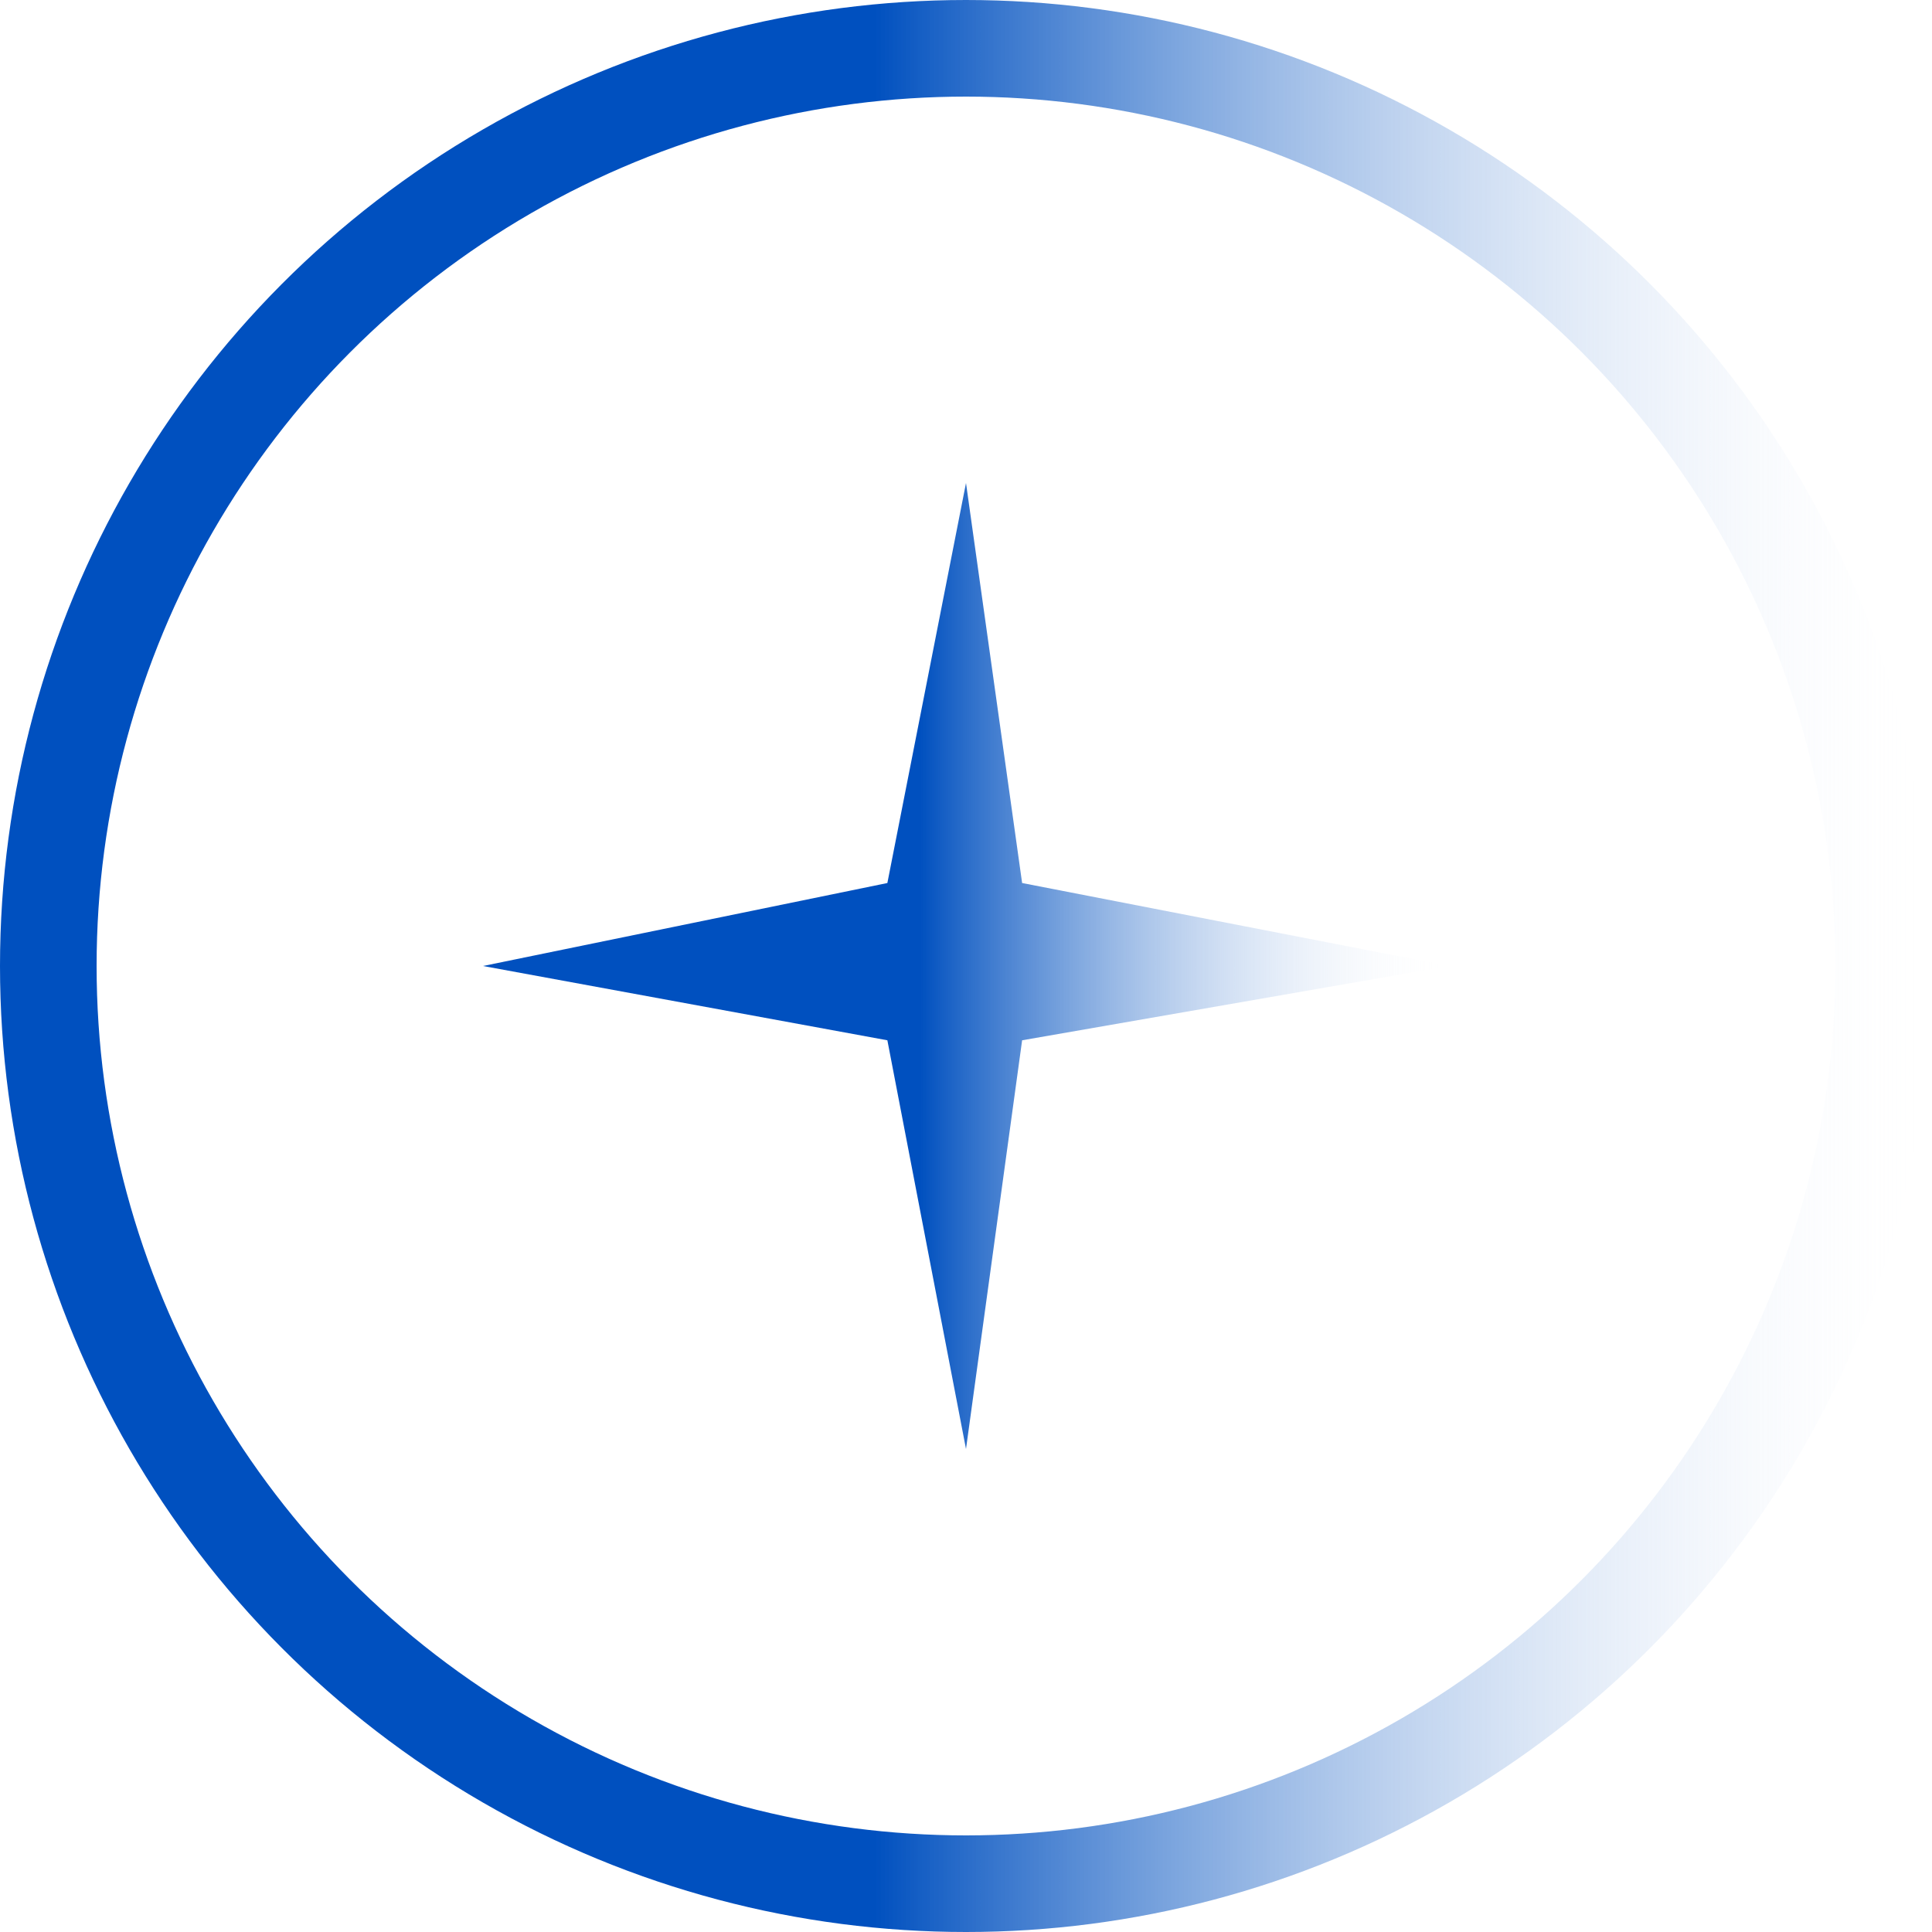
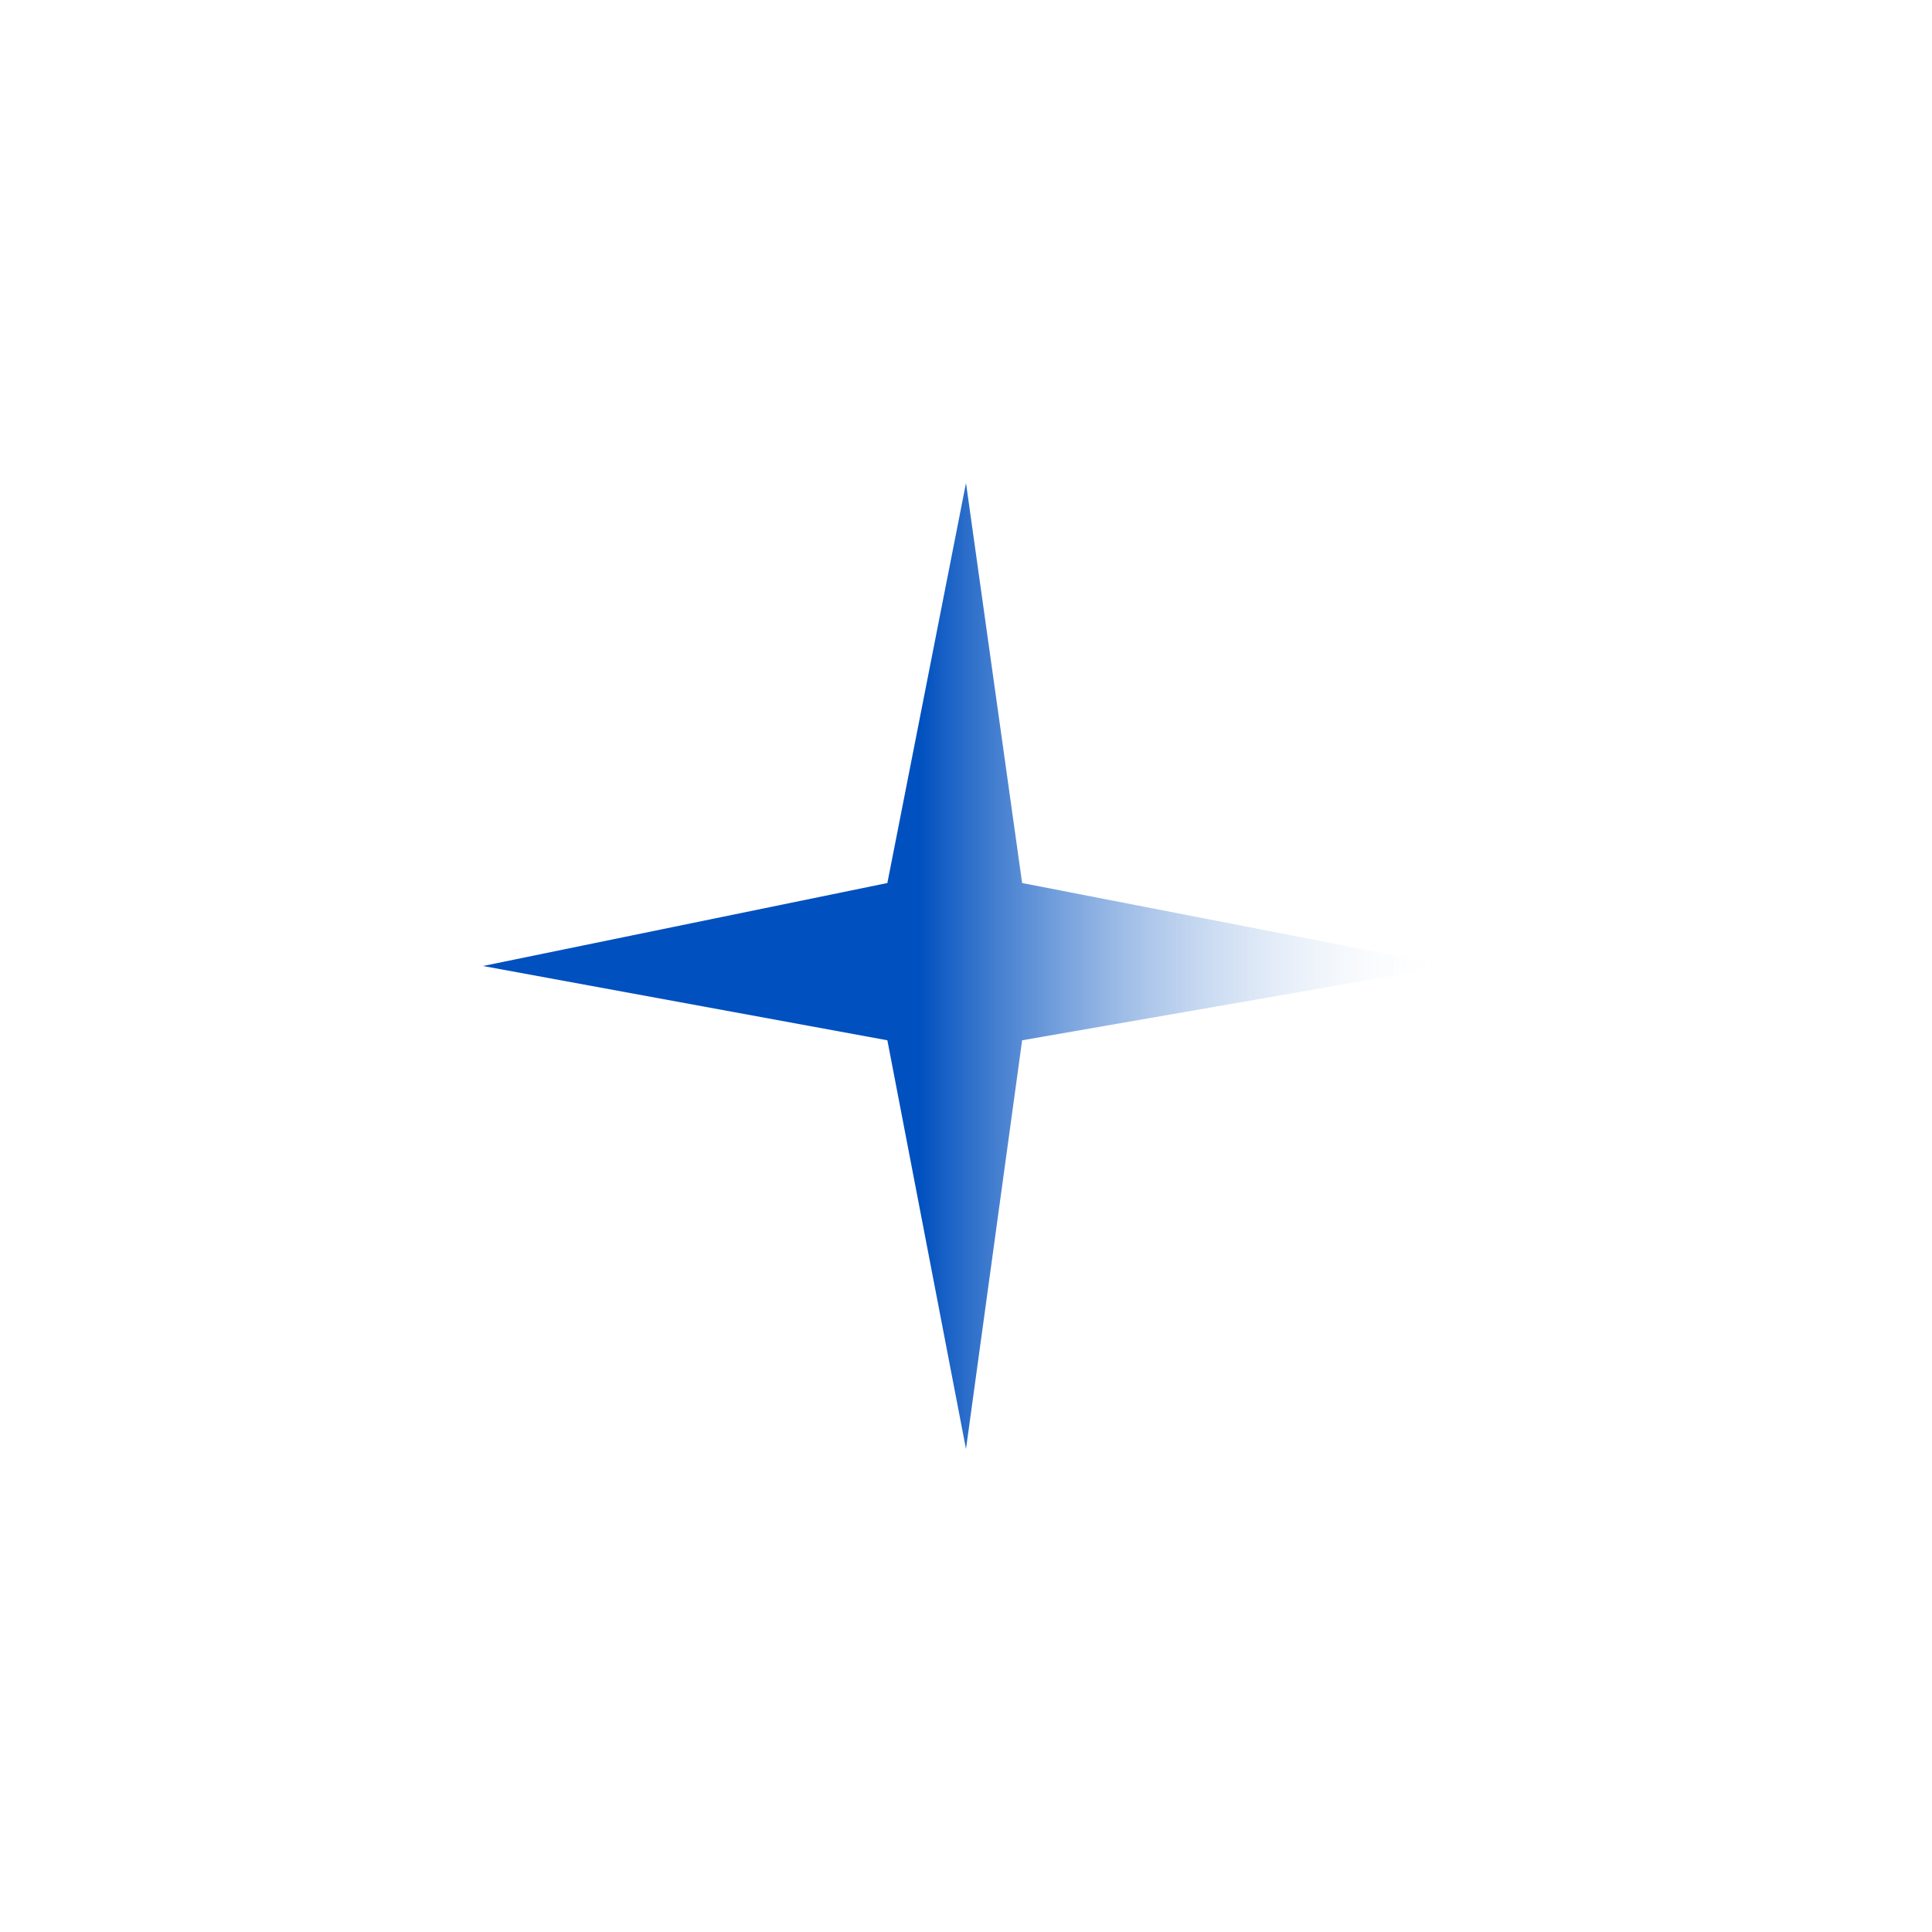
<svg xmlns="http://www.w3.org/2000/svg" width="20" height="20" viewBox="0 0 20 20" fill="none">
  <path d="M10 5L10.581 9.141L15 10L10.581 10.769L10 15L9.186 10.769L5 10L9.186 9.141L10 5Z" fill="url(#paint0_linear_204_9816)" />
-   <circle cx="10" cy="10" r="9.5" stroke="url(#paint1_linear_204_9816)" />
  <defs>
    <linearGradient id="paint0_linear_204_9816" x1="3.875" y1="10" x2="15" y2="10" gradientUnits="userSpaceOnUse">
      <stop stop-color="#0050BF" />
      <stop offset="0.508" stop-color="#0050BF" />
      <stop offset="1" stop-color="white" stop-opacity="0" />
    </linearGradient>
    <linearGradient id="paint1_linear_204_9816" x1="-2.25" y1="10" x2="20" y2="10" gradientUnits="userSpaceOnUse">
      <stop stop-color="#0050BF" />
      <stop offset="0.508" stop-color="#0050BF" />
      <stop offset="1" stop-color="white" stop-opacity="0" />
    </linearGradient>
  </defs>
</svg>